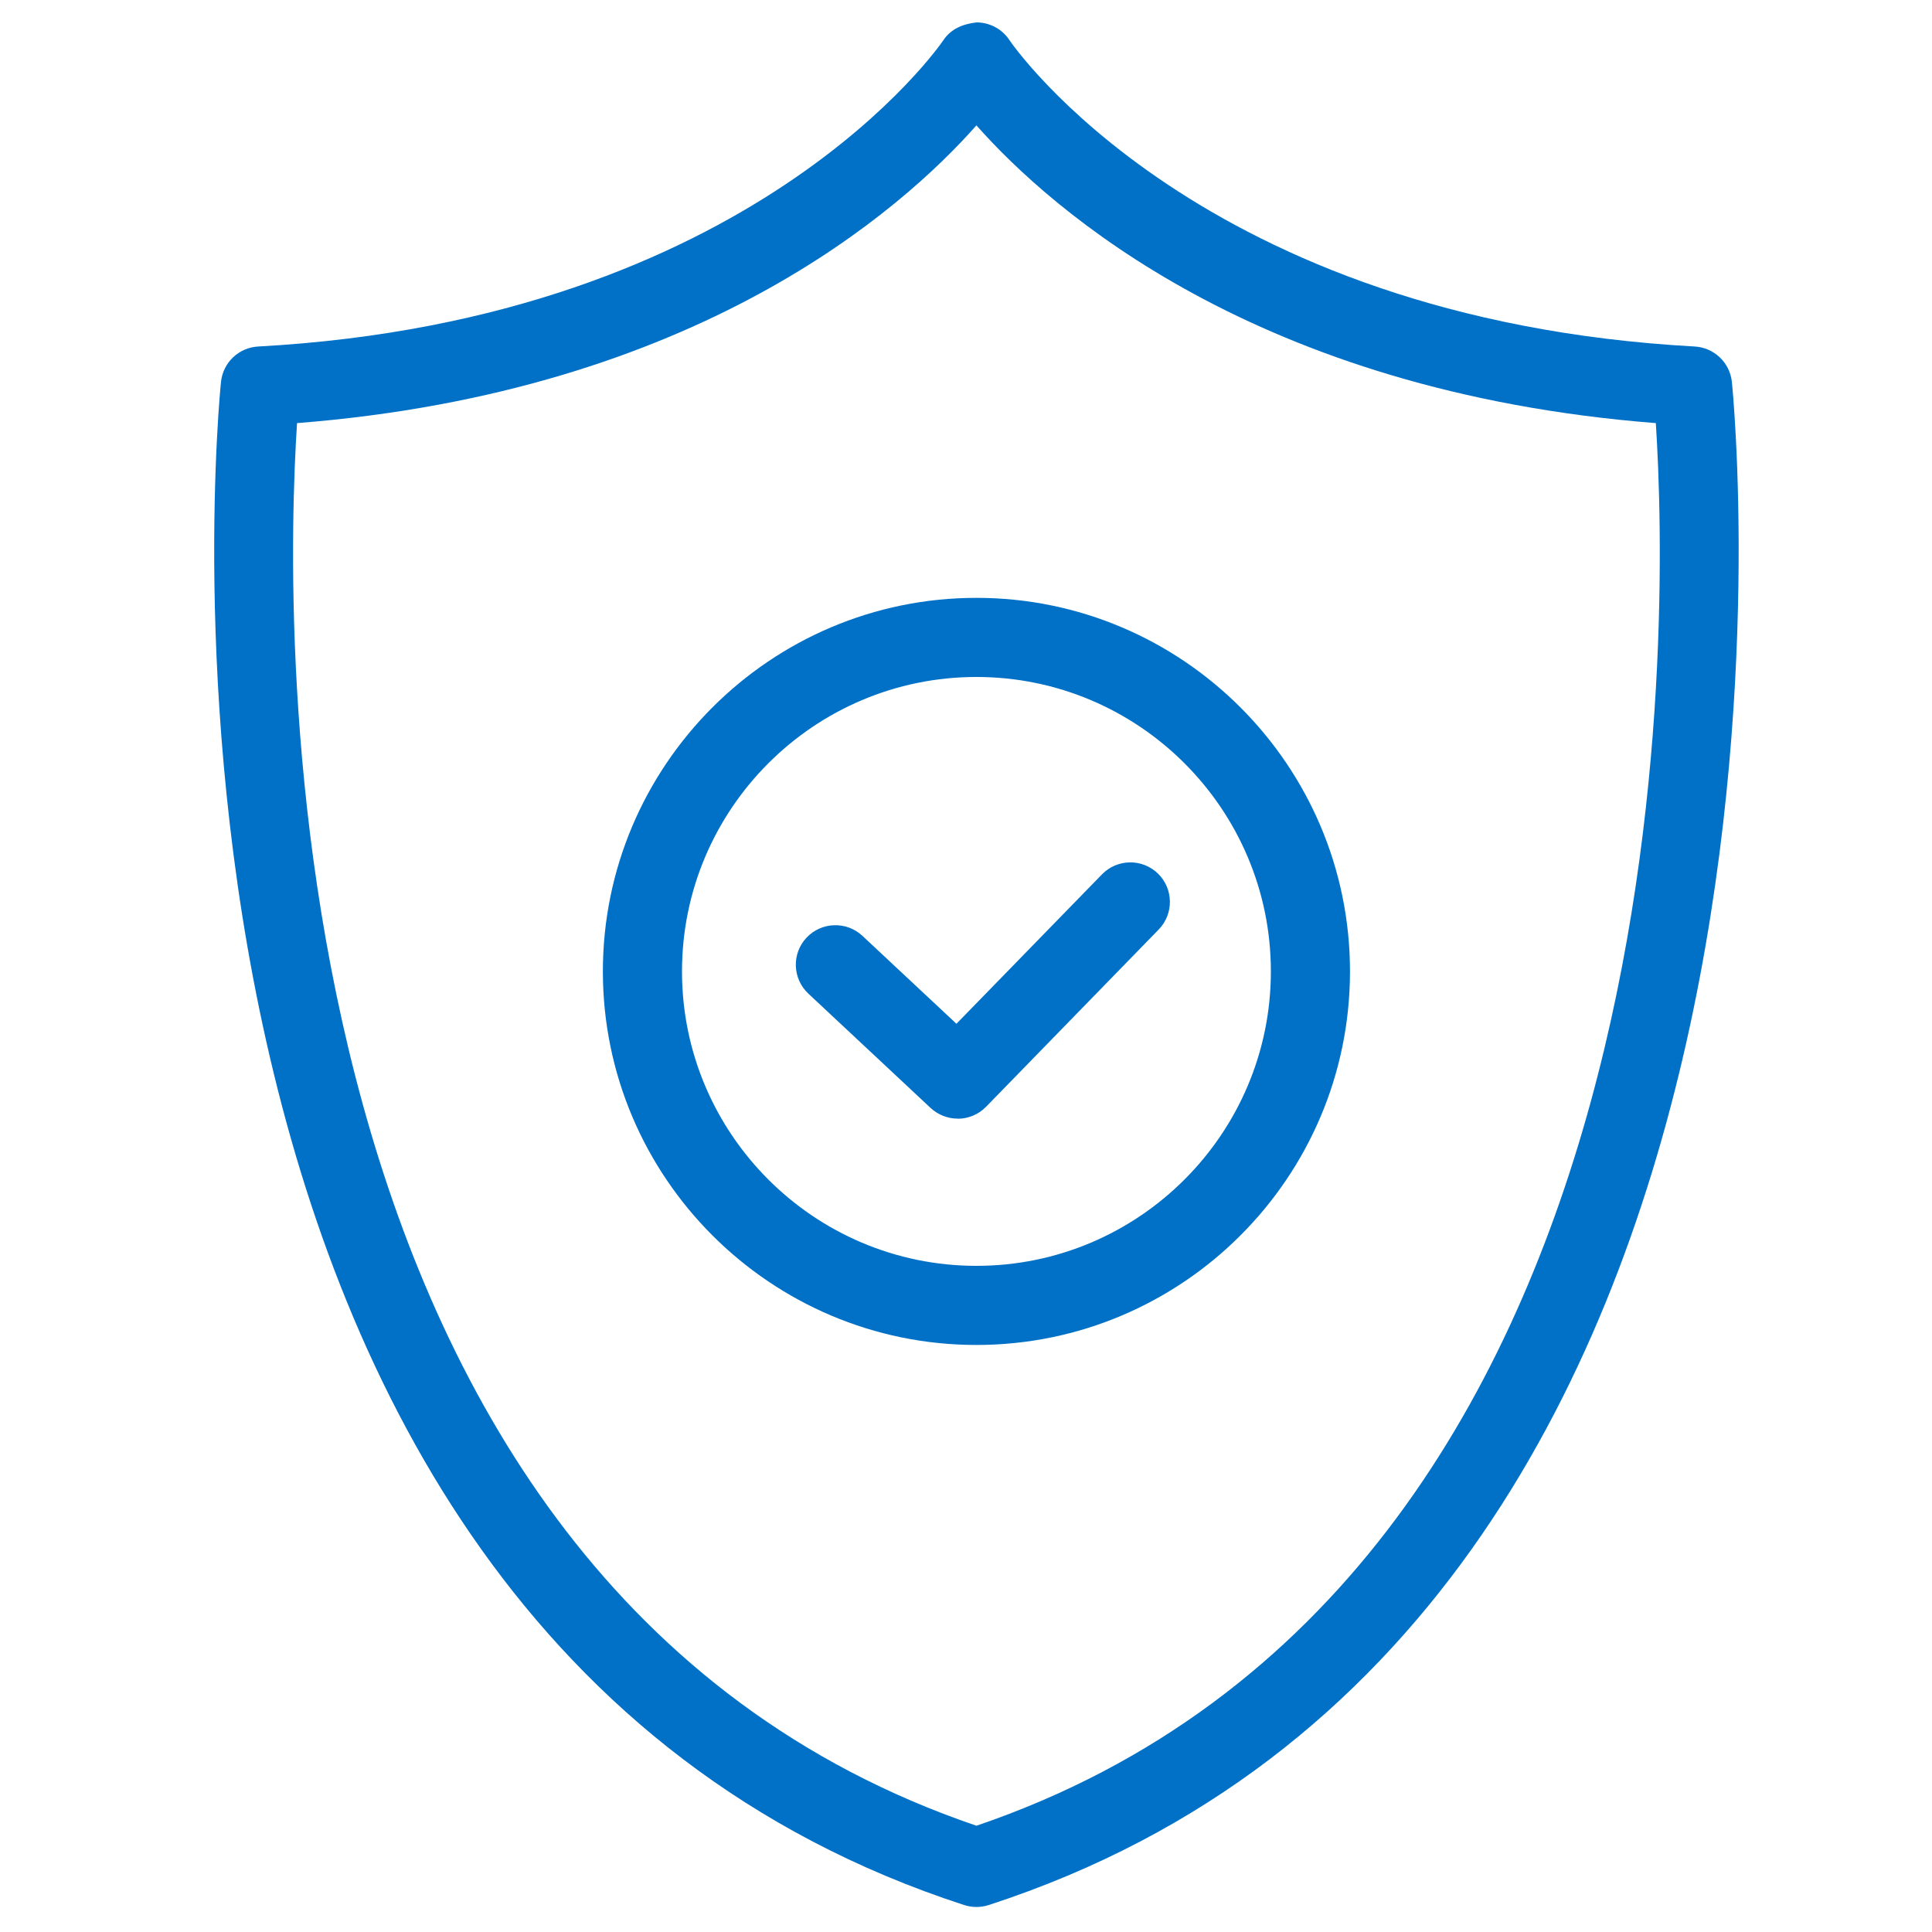
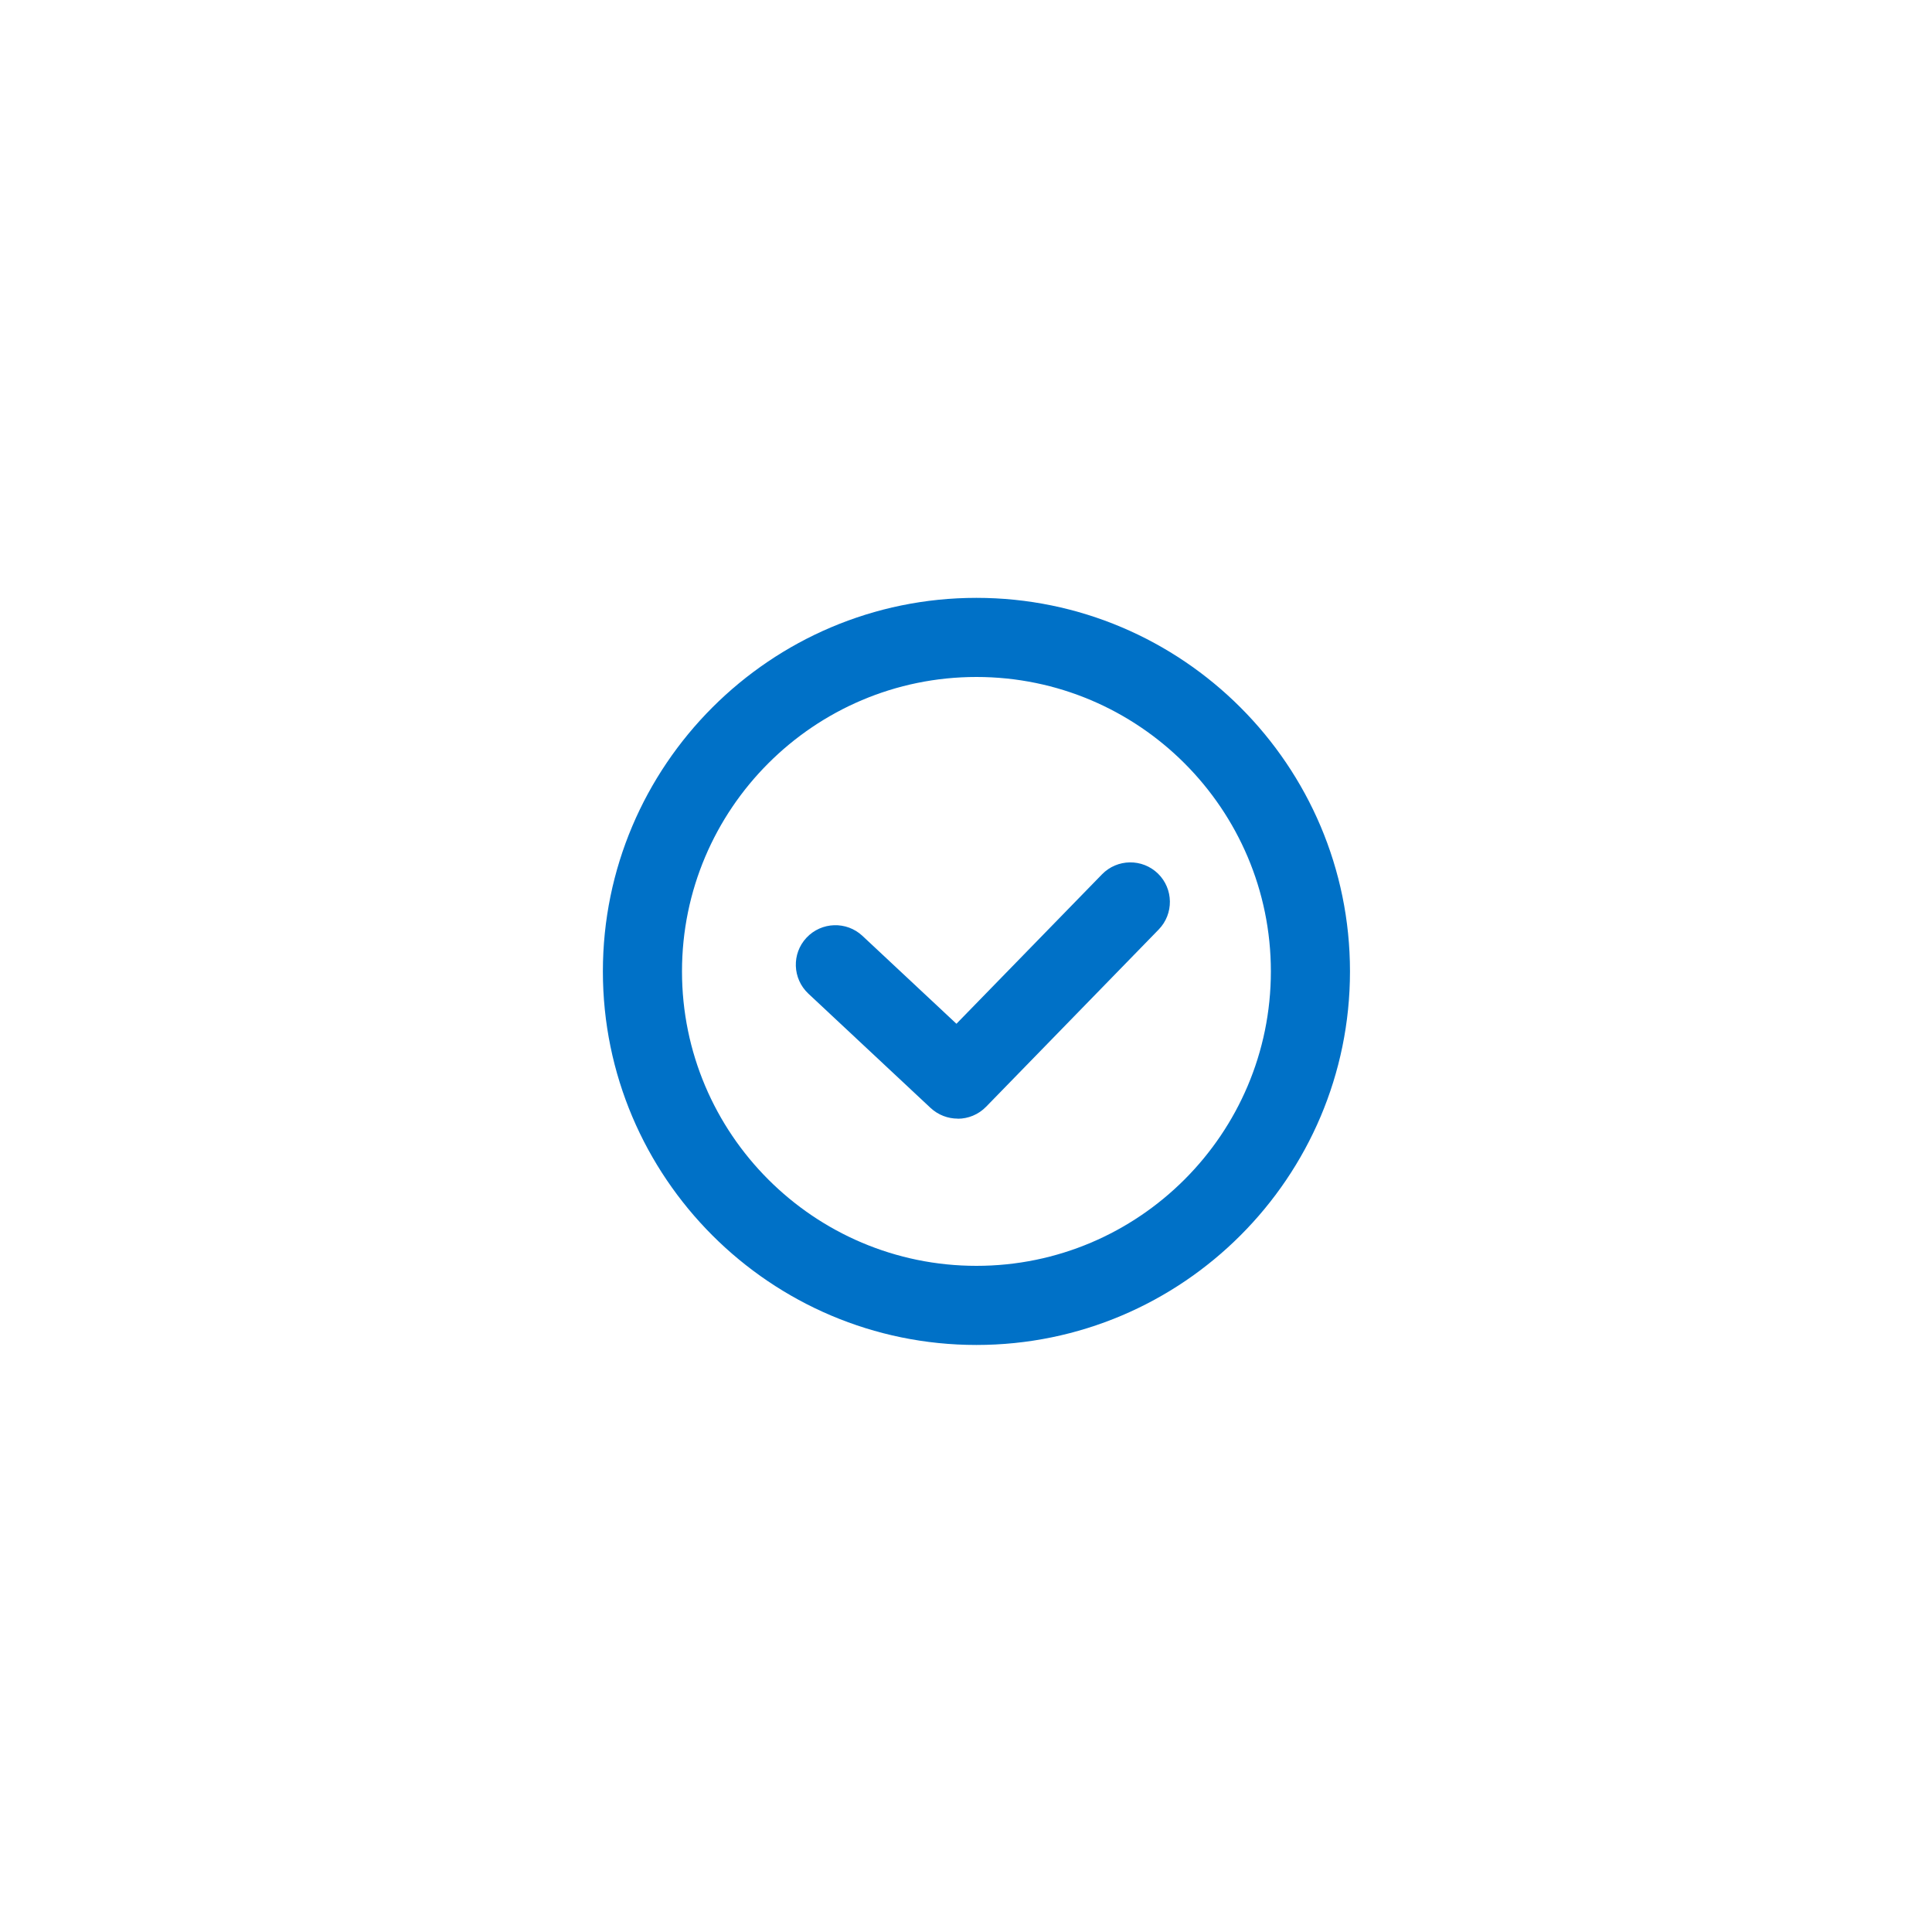
<svg xmlns="http://www.w3.org/2000/svg" id="Layer_1" data-name="Layer 1" viewBox="0 0 200 200">
  <defs>
    <style>
      .cls-1 {
        fill: #0071c7;
      }
    </style>
  </defs>
-   <path class="cls-1" d="M101.08,197.41c-.43,0-.86-.07-1.27-.2C9.91,167.97,22.74,40.79,22.88,39.51c.22-1.99,1.84-3.53,3.85-3.64,51.22-2.8,70.74-31.42,70.93-31.71,.76-1.15,2-1.68,3.43-1.84,1.38,0,2.67,.7,3.42,1.85,.18,.28,19.7,28.89,70.92,31.7,2,.11,3.63,1.65,3.85,3.64,.14,1.28,12.96,128.46-76.93,157.7-.41,.13-.84,.2-1.27,.2ZM30.75,43.8c-1.29,19.81-3.99,119.89,70.33,145.2,74.31-25.3,71.62-125.39,70.33-145.2-41.39-3.24-62.63-22.12-70.33-30.82-7.7,8.7-28.94,27.58-70.33,30.82Z" />
  <g>
    <path class="cls-1" d="M101.08,139.23c-21.32,0-38.67-17.35-38.67-38.67s17.35-38.67,38.67-38.67,38.67,17.35,38.67,38.67-17.35,38.67-38.67,38.67Zm0-69.15c-16.81,0-30.48,13.67-30.48,30.48s13.67,30.48,30.48,30.48,30.48-13.68,30.48-30.48-13.67-30.48-30.48-30.48Z" />
    <path class="cls-1" d="M99.14,115.8c-1,0-2.01-.37-2.8-1.1l-12.66-11.84c-1.65-1.55-1.74-4.14-.19-5.79,1.55-1.65,4.14-1.73,5.79-.19l9.73,9.1,15.07-15.47c1.58-1.62,4.17-1.65,5.79-.08,1.62,1.58,1.65,4.17,.08,5.79l-17.87,18.35c-.8,.82-1.87,1.24-2.93,1.24Z" />
  </g>
</svg>